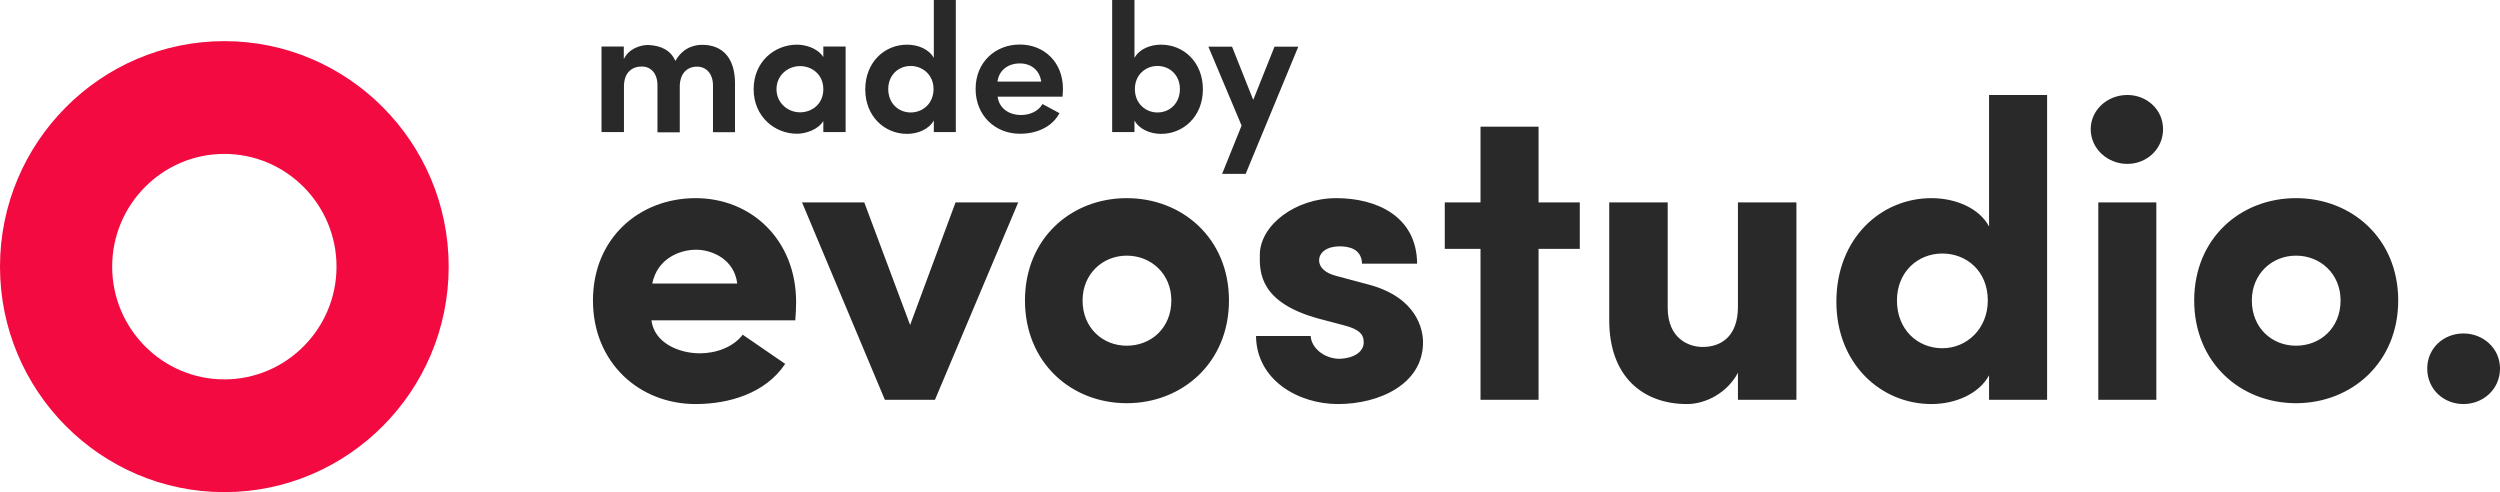
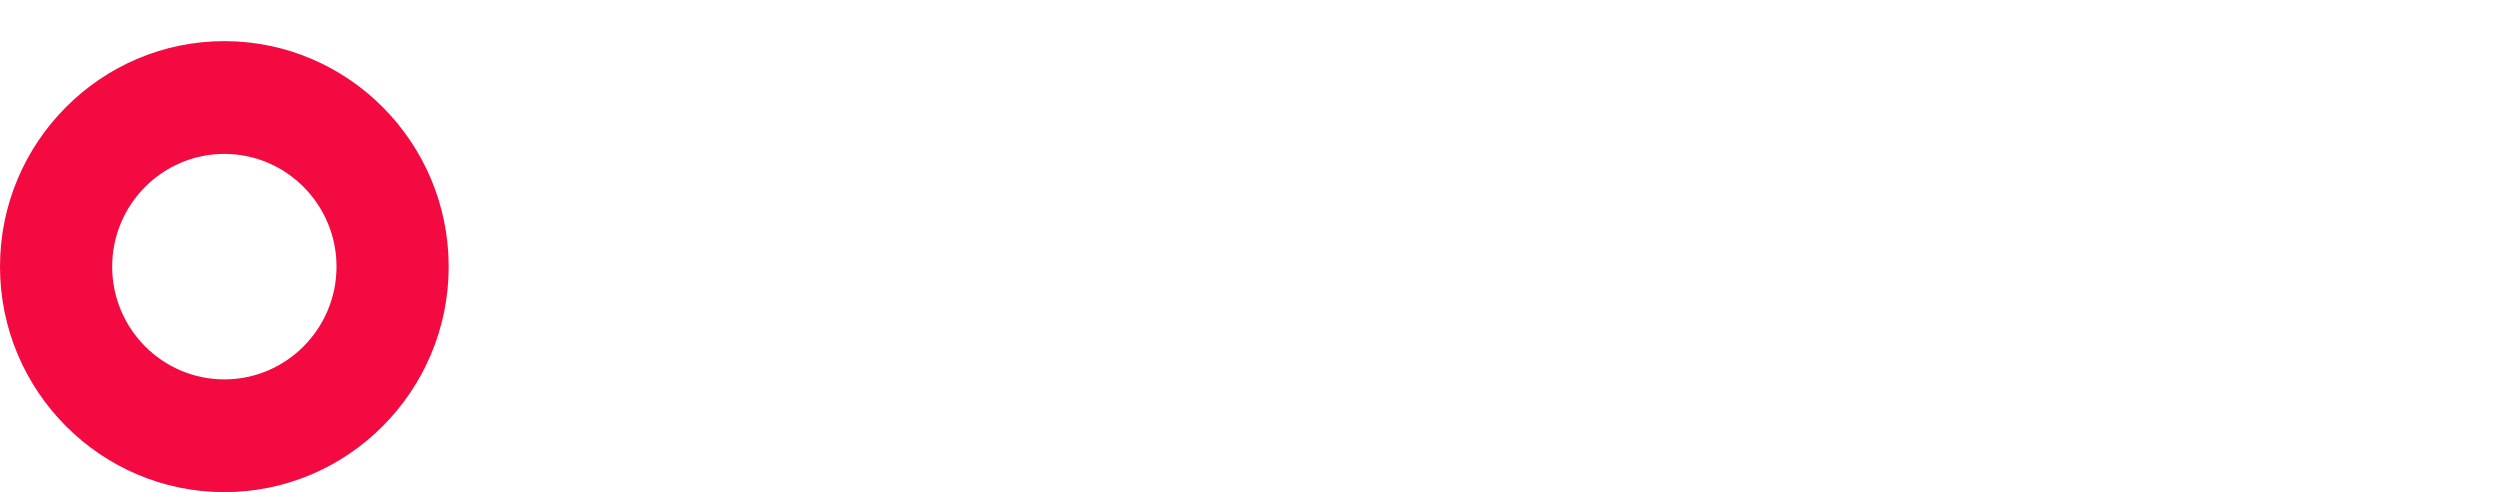
<svg xmlns="http://www.w3.org/2000/svg" width="127" height="25" viewBox="0 0 127 25" fill="none">
  <g clip-path="url(#clip0_326_548)">
    <path d="M11.396 25C5.114 25 0 19.86 0 13.545C0 7.231 5.114 2.09 11.396 2.09C17.679 2.09 22.793 7.231 22.793 13.545C22.793 19.86 17.679 25 11.396 25ZM11.396 7.818C8.255 7.818 5.698 10.388 5.698 13.545C5.698 16.702 8.255 19.273 11.396 19.273C14.538 19.273 17.095 16.702 17.095 13.545C17.095 10.388 14.538 7.818 11.396 7.818Z" fill="#F20A40" />
-     <path d="M35.336 10.066C32.473 10.066 30.122 12.106 30.122 15.264C30.122 18.421 32.473 20.526 35.336 20.526C37.025 20.526 38.883 19.988 39.888 18.485L37.73 17.003C37.238 17.648 36.362 17.948 35.55 17.948C34.503 17.948 33.242 17.433 33.093 16.273H40.401C40.422 16.015 40.443 15.607 40.443 15.349C40.443 12.192 38.178 10.066 35.336 10.066ZM33.135 14.404C33.392 13.137 34.524 12.686 35.358 12.686C36.191 12.686 37.302 13.18 37.452 14.404H33.135ZM48.542 10.281H51.726L47.495 20.311C47.495 20.311 47.495 20.311 44.952 20.311L40.743 10.281H43.905L46.234 16.509L48.542 10.281ZM57.239 10.066C54.418 10.066 52.068 12.106 52.068 15.264C52.068 18.421 54.418 20.483 57.239 20.483C60.06 20.483 62.432 18.421 62.432 15.264C62.432 12.106 60.06 10.066 57.239 10.066ZM57.239 17.562C56.021 17.562 54.995 16.66 54.995 15.264C54.995 13.91 56.021 12.987 57.239 12.987C58.478 12.987 59.504 13.91 59.504 15.264C59.504 16.66 58.478 17.562 57.239 17.562ZM72.29 17.39C72.29 19.516 70.067 20.526 67.973 20.526C65.943 20.526 63.828 19.301 63.806 17.068H66.584C66.606 17.648 67.247 18.227 68.059 18.227C68.721 18.206 69.277 17.905 69.277 17.39C69.277 16.96 69.02 16.724 68.294 16.531L66.99 16.187C63.999 15.371 63.977 13.846 63.999 12.922C64.02 11.44 65.794 10.066 67.888 10.066C69.875 10.066 71.969 10.946 71.99 13.395H69.191C69.17 12.643 68.529 12.514 68.059 12.514C67.418 12.514 66.99 12.815 67.012 13.266C67.033 13.567 67.289 13.867 67.888 14.018L69.576 14.469C71.99 15.135 72.29 16.745 72.29 17.39ZM78.159 10.281H80.253V12.643H78.159V20.311H75.21V12.643H73.394V10.281H75.21V6.436H78.159V10.281ZM88.287 10.281H91.258V20.311H88.287V18.936C87.753 19.946 86.663 20.526 85.702 20.526C83.458 20.526 81.749 19.129 81.749 16.273V10.281H84.719V15.629C84.719 17.218 85.809 17.626 86.493 17.626C87.411 17.626 88.287 17.11 88.287 15.586V10.281ZM101.044 11.505C100.553 10.581 99.356 10.066 98.117 10.066C95.553 10.066 93.288 12.106 93.288 15.328C93.288 18.485 95.553 20.526 98.117 20.526C99.356 20.526 100.553 19.988 101.044 19.065V20.311H103.993V4.825H101.044V11.505ZM98.672 17.69C97.412 17.69 96.365 16.745 96.365 15.264C96.365 13.825 97.412 12.879 98.672 12.879C99.891 12.879 100.98 13.76 100.98 15.264C100.98 16.703 99.912 17.69 98.672 17.69ZM109.884 6.565C109.884 7.553 109.072 8.326 108.068 8.326C107.063 8.326 106.208 7.553 106.208 6.565C106.208 5.577 107.063 4.825 108.068 4.825C109.072 4.825 109.884 5.577 109.884 6.565ZM106.593 10.281H109.542V20.311H106.593V10.281ZM116.636 10.066C113.816 10.066 111.465 12.106 111.465 15.264C111.465 18.421 113.816 20.483 116.636 20.483C119.457 20.483 121.829 18.421 121.829 15.264C121.829 12.106 119.457 10.066 116.636 10.066ZM116.636 17.562C115.418 17.562 114.393 16.66 114.393 15.264C114.393 13.91 115.418 12.987 116.636 12.987C117.876 12.987 118.901 13.91 118.901 15.264C118.901 16.66 117.876 17.562 116.636 17.562ZM127 18.721C127 19.774 126.145 20.526 125.141 20.526C124.137 20.526 123.303 19.774 123.303 18.721C123.303 17.69 124.137 16.939 125.141 16.939C126.145 16.939 127 17.69 127 18.721ZM31.682 6.708H30.557V2.363H31.689V3.007C31.932 2.477 32.523 2.284 32.929 2.284C33.613 2.32 34.069 2.563 34.311 3.093C34.717 2.377 35.329 2.277 35.671 2.277C36.718 2.277 37.338 2.957 37.338 4.231V6.715H36.22V4.353C36.22 3.73 35.871 3.386 35.408 3.386C34.902 3.386 34.532 3.737 34.532 4.403V6.723H33.399V4.317C33.392 3.708 33.05 3.379 32.601 3.379C32.138 3.379 31.697 3.651 31.697 4.396V6.708H31.682ZM41.825 6.15V6.708H42.958V2.363H41.825V2.899C41.512 2.413 40.871 2.269 40.486 2.269C39.346 2.269 38.285 3.136 38.285 4.532C38.285 5.921 39.354 6.794 40.486 6.794C40.913 6.794 41.547 6.601 41.825 6.15ZM40.643 5.706C40.023 5.706 39.446 5.233 39.446 4.532C39.446 3.823 40.023 3.358 40.643 3.358C41.234 3.358 41.825 3.773 41.825 4.532C41.825 5.276 41.255 5.706 40.643 5.706ZM46.078 6.801C46.64 6.801 47.196 6.558 47.438 6.121V6.708H48.556V0H47.438V2.942C47.196 2.506 46.654 2.269 46.078 2.269C44.938 2.269 43.955 3.157 43.955 4.539C43.955 5.921 44.945 6.801 46.078 6.801ZM46.263 3.351C46.847 3.351 47.424 3.78 47.424 4.525C47.424 5.248 46.89 5.713 46.263 5.713C45.636 5.713 45.123 5.241 45.123 4.525C45.123 3.816 45.636 3.351 46.263 3.351ZM53.82 5.749C53.542 5.599 53.229 5.434 52.958 5.284C52.752 5.656 52.31 5.842 51.876 5.842C51.234 5.842 50.757 5.491 50.679 4.911H53.977C53.984 4.811 53.998 4.632 53.998 4.517C53.998 3.15 53.037 2.262 51.804 2.262C50.572 2.262 49.561 3.15 49.561 4.517C49.561 5.885 50.572 6.794 51.804 6.794C52.595 6.801 53.428 6.493 53.82 5.749ZM51.811 3.222C52.367 3.222 52.809 3.551 52.894 4.145H50.672C50.75 3.558 51.213 3.222 51.811 3.222ZM57.631 6.121C57.866 6.558 58.421 6.801 58.984 6.801C60.117 6.801 61.107 5.914 61.107 4.539C61.107 3.15 60.124 2.269 58.984 2.269C58.407 2.269 57.866 2.506 57.631 2.942V0H56.498V6.708H57.631V6.121ZM58.799 3.351C59.426 3.351 59.939 3.816 59.939 4.525C59.939 5.241 59.433 5.713 58.799 5.713C58.186 5.713 57.652 5.248 57.652 4.525C57.652 3.78 58.215 3.351 58.799 3.351ZM65.957 2.363L63.279 8.834H62.083L63.073 6.379L61.385 2.37H62.588L63.664 5.076L64.746 2.37H65.957V2.363Z" fill="#292929" />
  </g>
  <defs>
    <clipPath id="clip0_326_548">
      <rect width="127" height="25" fill="white" />
    </clipPath>
  </defs>
</svg>